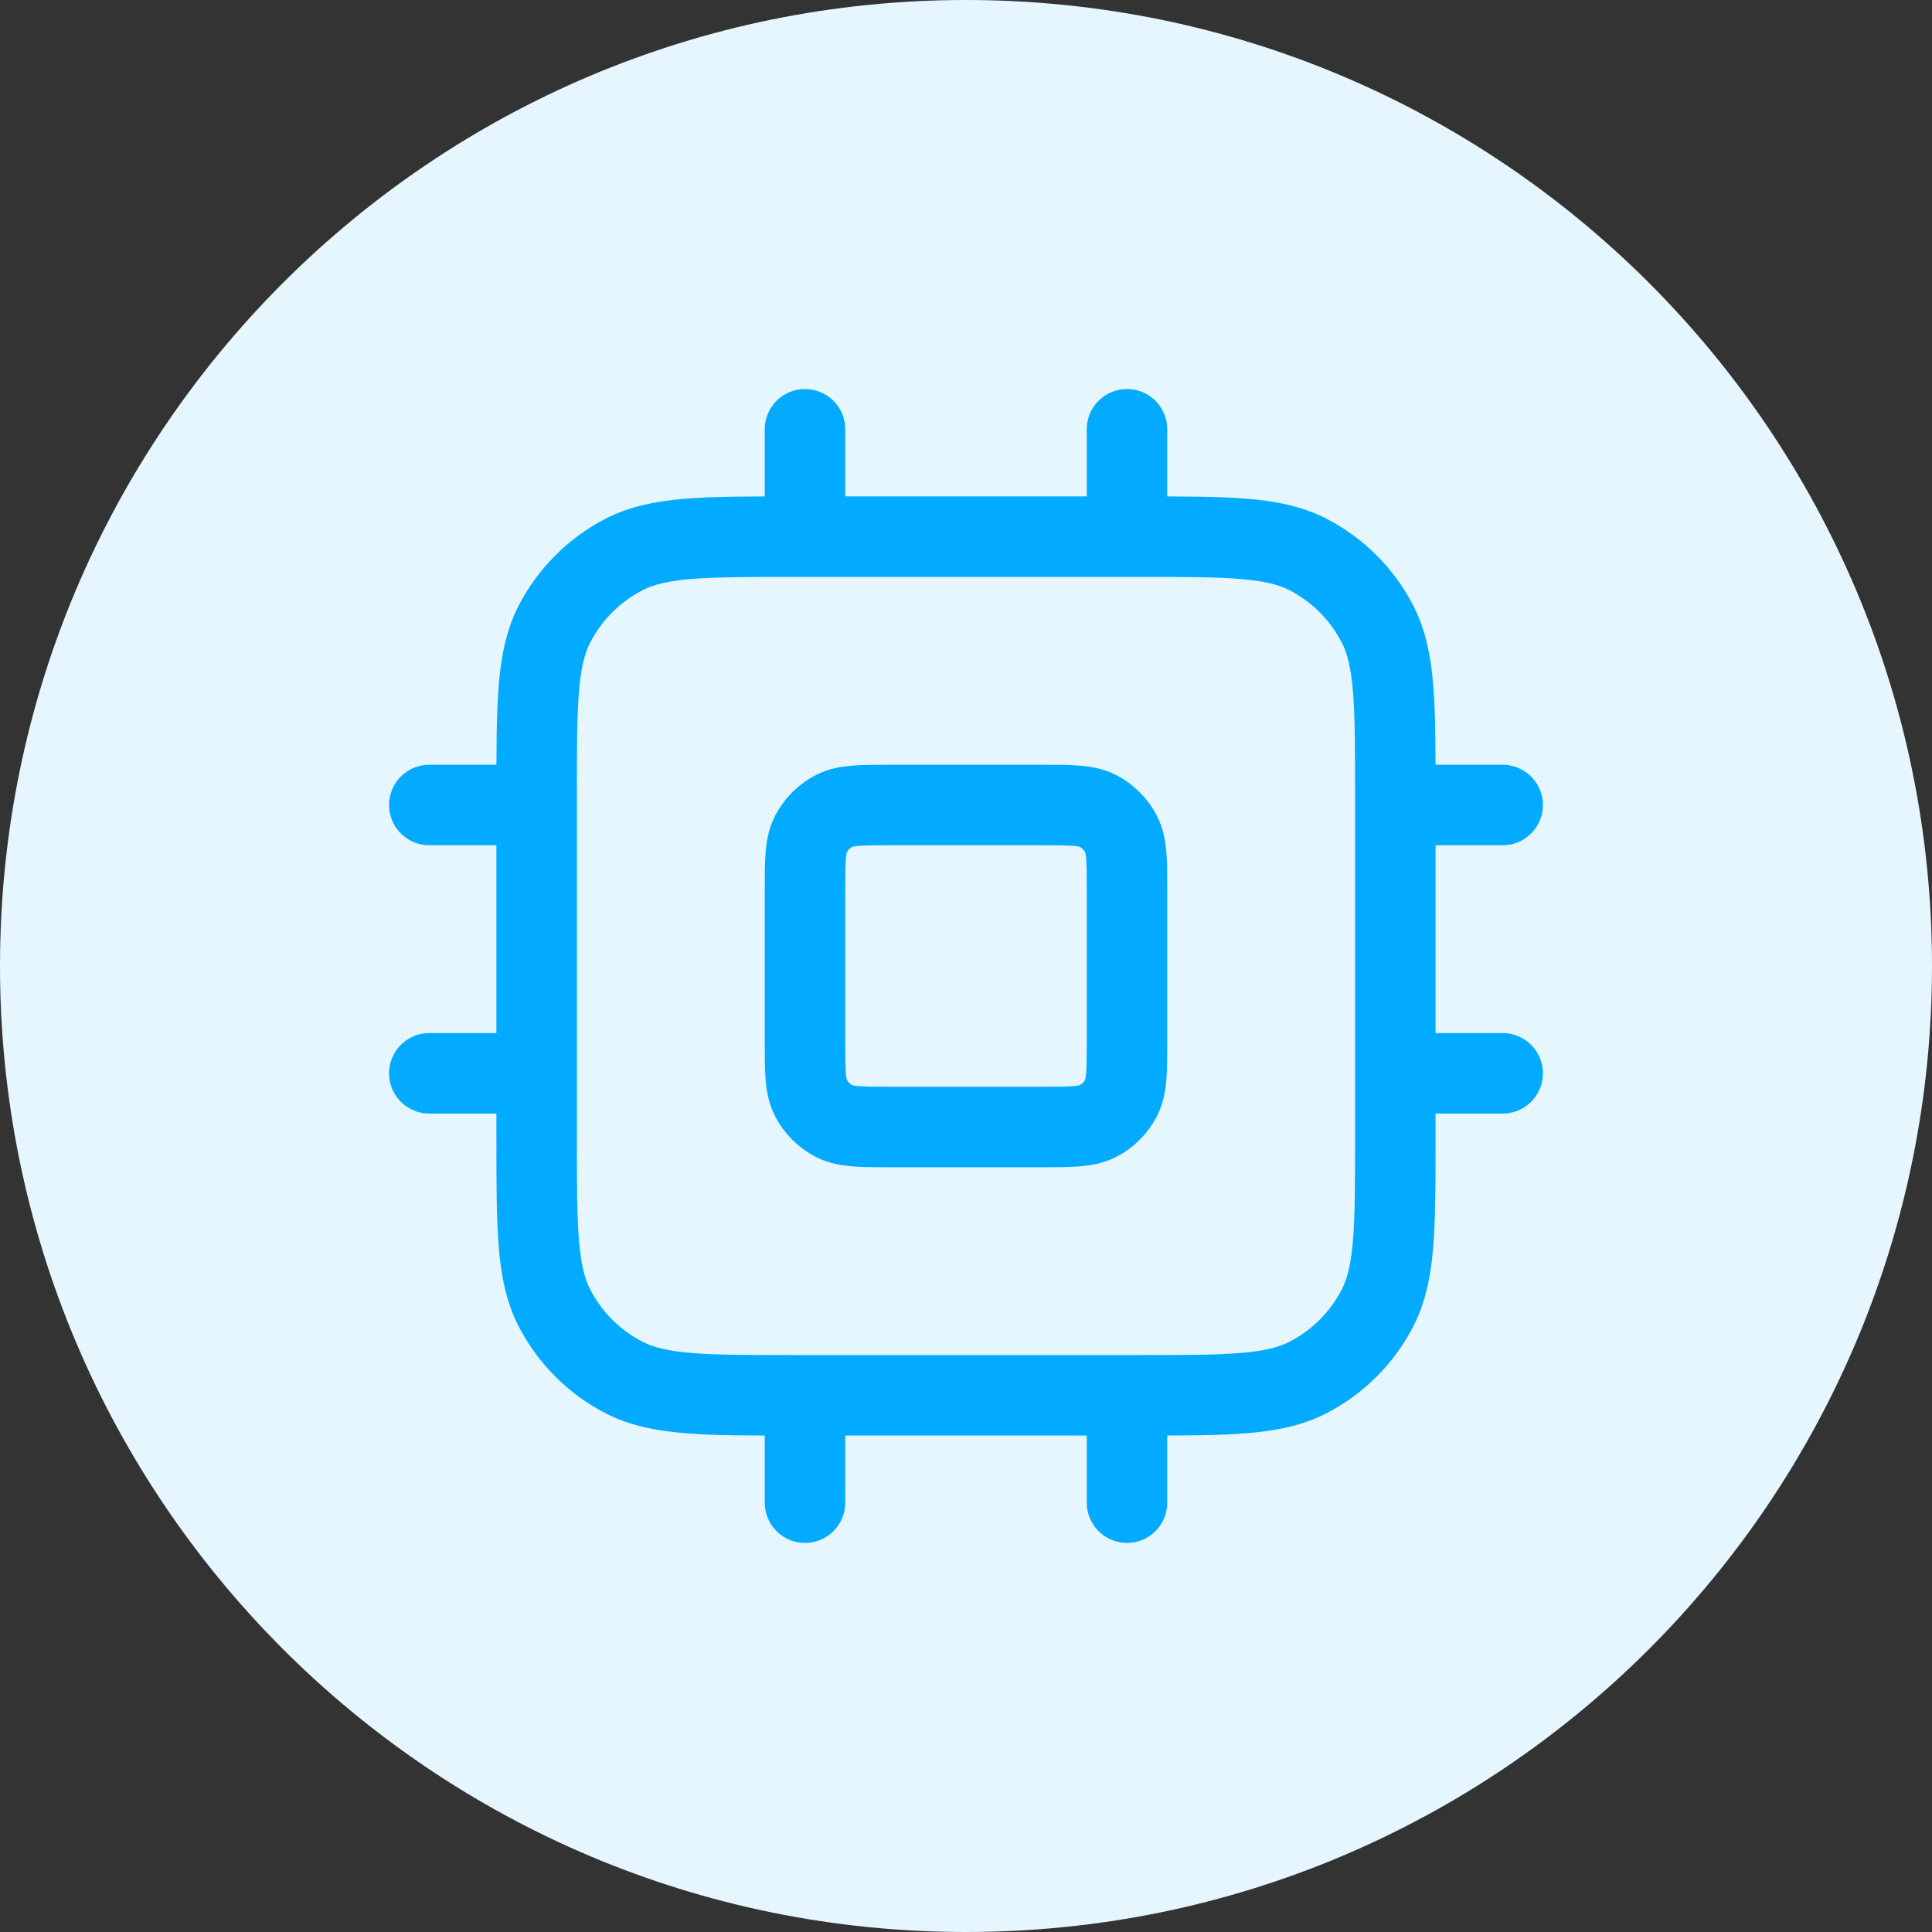
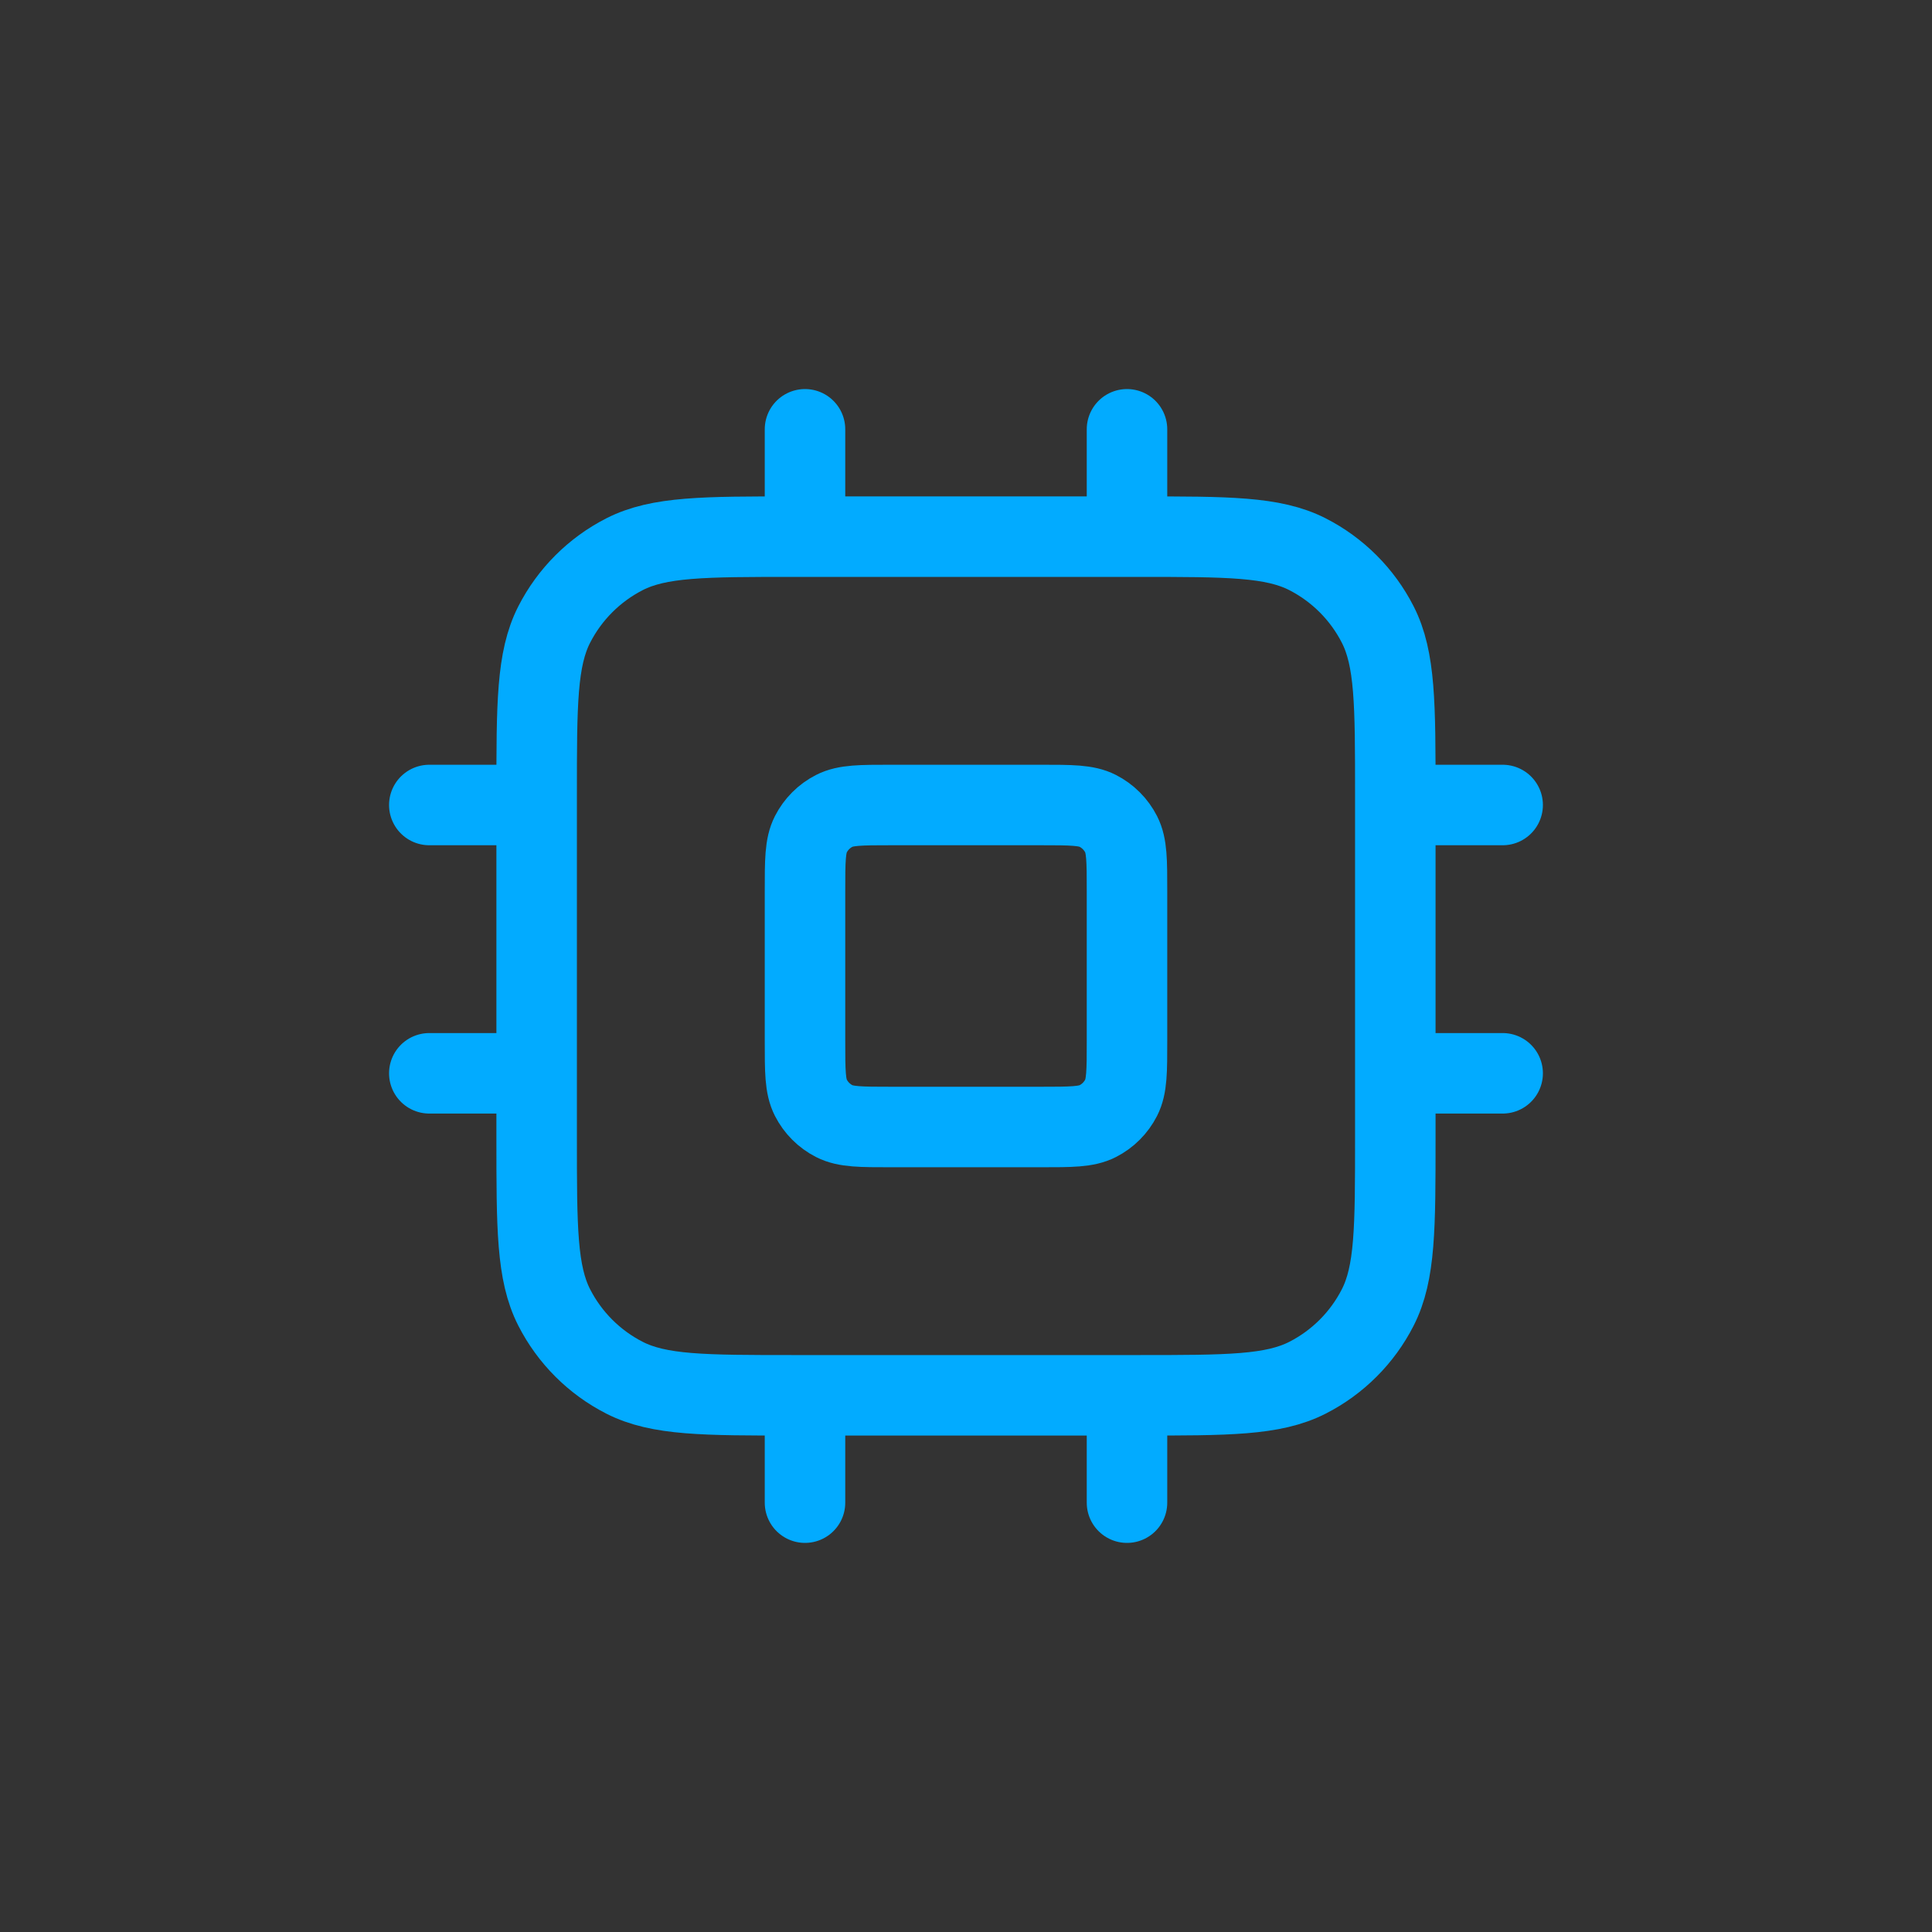
<svg xmlns="http://www.w3.org/2000/svg" width="48" height="48" viewBox="0 0 48 48" fill="none">
  <rect x="0" y="0" width="48" height="48" fill="#333333" stroke="none" />
-   <path d="M0 24C0 10.745 10.745 0 24 0V0C37.255 0 48 10.745 48 24V24C48 37.255 37.255 48 24 48V48C10.745 48 0 37.255 0 24V24Z" fill="#E5F6FF" />
  <path d="M20 10.666V13.333M28 10.666V13.333M20 34.666V37.333M28 34.666V37.333M34.666 20H37.333M34.666 26.666H37.333M10.666 20H13.333M10.666 26.666H13.333M19.733 34.666H28.267C30.507 34.666 31.627 34.666 32.483 34.23C33.235 33.847 33.847 33.235 34.23 32.483C34.666 31.627 34.666 30.507 34.666 28.267V19.733C34.666 17.493 34.666 16.373 34.23 15.517C33.847 14.765 33.235 14.153 32.483 13.769C31.627 13.333 30.507 13.333 28.267 13.333H19.733C17.493 13.333 16.373 13.333 15.517 13.769C14.765 14.153 14.153 14.765 13.769 15.517C13.333 16.373 13.333 17.493 13.333 19.733V28.267C13.333 30.507 13.333 31.627 13.769 32.483C14.153 33.235 14.765 33.847 15.517 34.23C16.373 34.666 17.493 34.666 19.733 34.666ZM22.133 28H25.866C26.613 28 26.987 28 27.272 27.855C27.523 27.727 27.727 27.523 27.855 27.272C28 26.987 28 26.613 28 25.866V22.133C28 21.386 28 21.013 27.855 20.728C27.727 20.477 27.523 20.273 27.272 20.145C26.987 20 26.613 20 25.866 20H22.133C21.386 20 21.013 20 20.728 20.145C20.477 20.273 20.273 20.477 20.145 20.728C20 21.013 20 21.386 20 22.133V25.866C20 26.613 20 26.987 20.145 27.272C20.273 27.523 20.477 27.727 20.728 27.855C21.013 28 21.386 28 22.133 28Z" stroke="#02ABFF" stroke-width="2" stroke-linecap="round" stroke-linejoin="round" />
</svg>